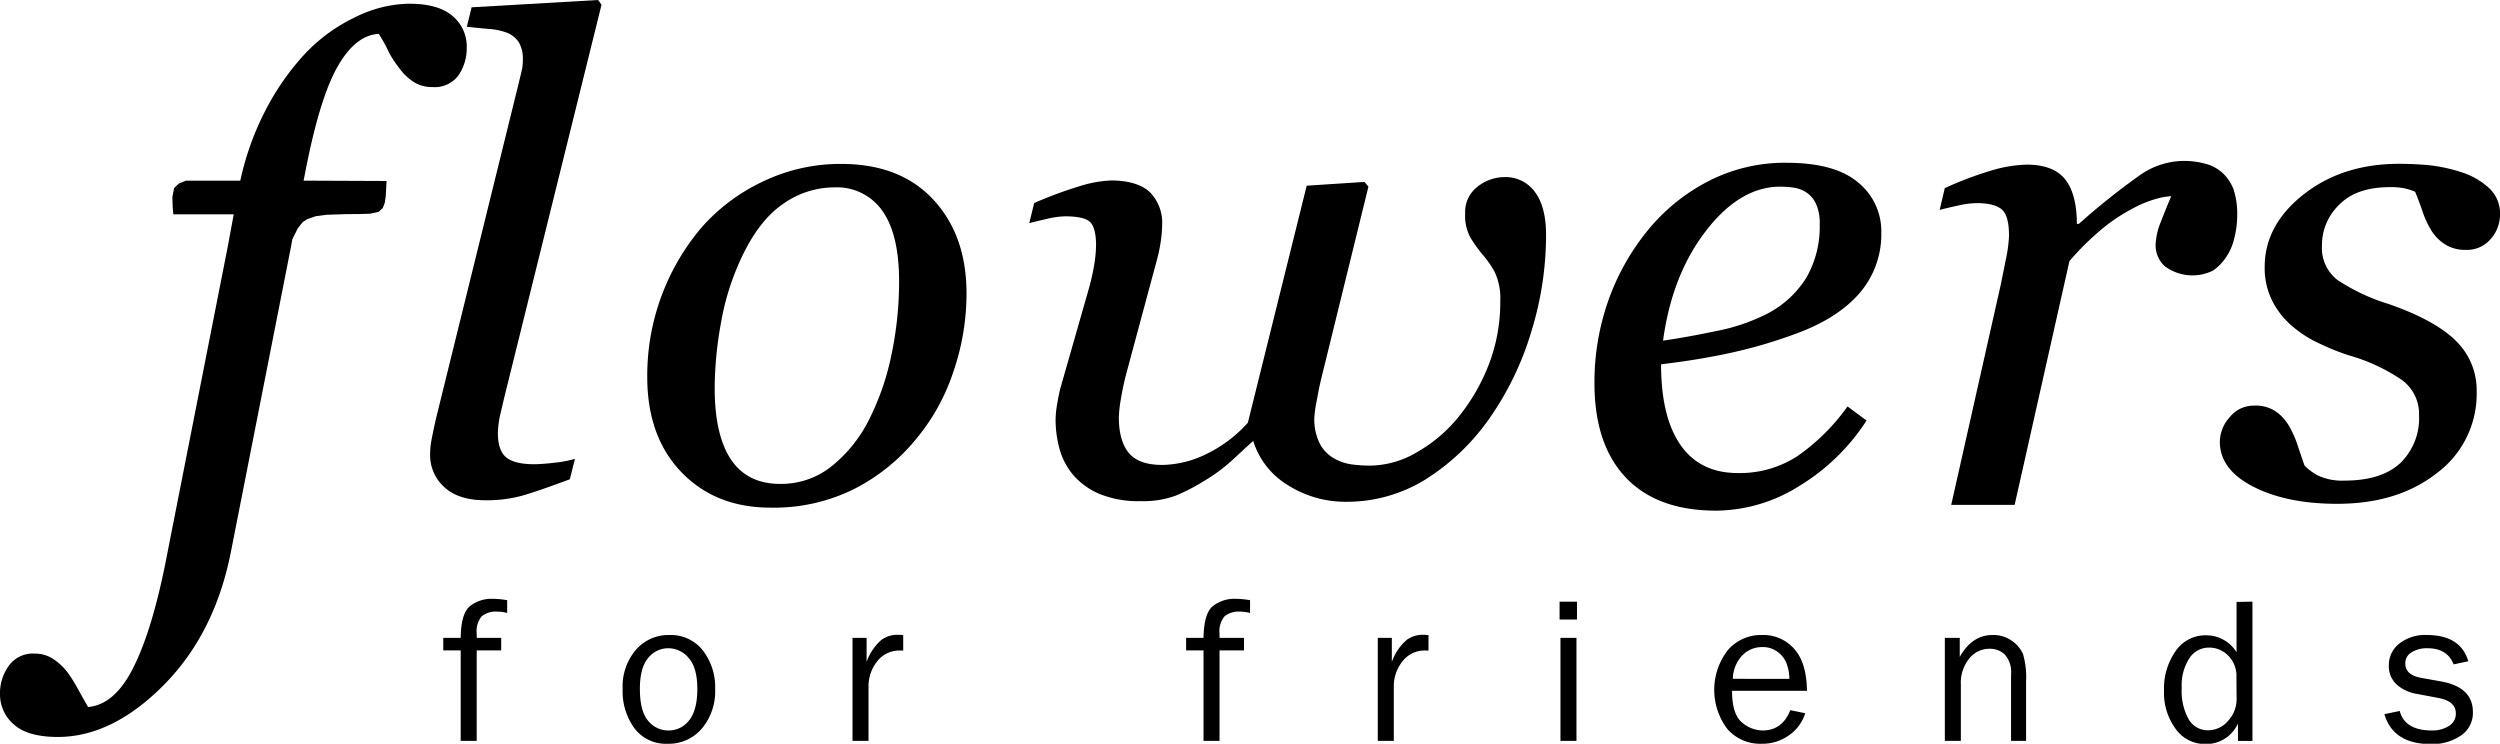
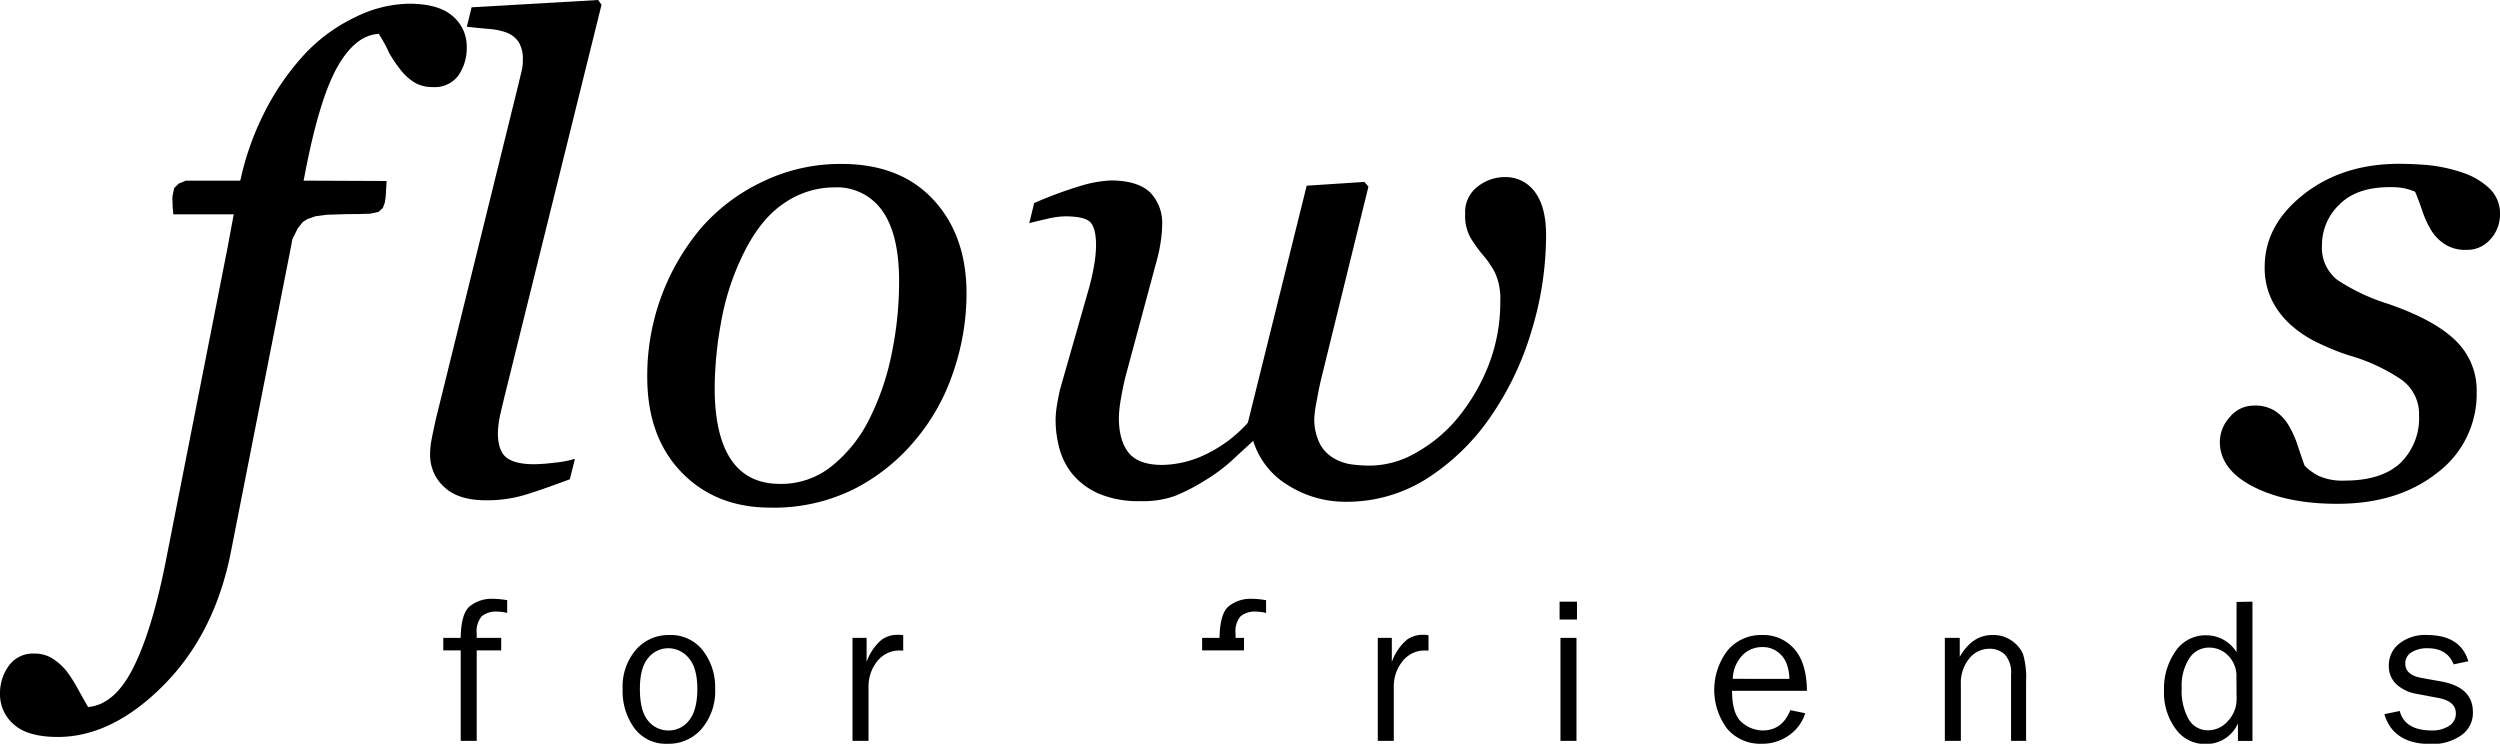
<svg xmlns="http://www.w3.org/2000/svg" viewBox="0 0 430.82 128.17">
  <defs>
    <style>.cls-1{fill-rule:evenodd;}</style>
  </defs>
  <title>logo_flowers</title>
  <g id="Ebene_2" data-name="Ebene 2">
    <g id="Ebene_1-2" data-name="Ebene 1">
      <path d="M86.37,109.92v2.16H82.15v15.59H79.39V112.08h-3v-2.16h3q.06-4.28,1.64-5.5a6,6,0,0,1,3.84-1.23,15.4,15.4,0,0,1,2.53.24v2.2a6.93,6.93,0,0,0-1.7-.23,3.87,3.87,0,0,0-2.68.8,4,4,0,0,0-.87,3v.72Z" />
      <path d="M115,128.17a6.74,6.74,0,0,1-5.7-2.71,10.81,10.81,0,0,1-2-6.72,9.72,9.72,0,0,1,2.3-6.78,7.43,7.43,0,0,1,5.73-2.53,7,7,0,0,1,5.79,2.66,10.34,10.34,0,0,1,2.12,6.66,10,10,0,0,1-2.28,6.79A7.48,7.48,0,0,1,115,128.17Zm.21-2.29a4.4,4.4,0,0,0,3.54-1.74c.94-1.16,1.42-3,1.42-5.41s-.5-4.25-1.5-5.35a4.56,4.56,0,0,0-3.49-1.67,4.4,4.4,0,0,0-3.48,1.68q-1.43,1.68-1.43,5.32c0,2.57.48,4.4,1.43,5.51A4.44,4.44,0,0,0,115.16,125.88Z" />
      <path d="M149.67,127.67h-2.76V109.92h2.43v4.15a8.87,8.87,0,0,1,2.57-3.81,4.7,4.7,0,0,1,2.65-.87c.28,0,.64,0,1.09.07v2.64h-.57a4.85,4.85,0,0,0-3.79,1.71,6.89,6.89,0,0,0-1.62,4.48Z" />
-       <path d="M214.38,109.92v2.16h-4.22v15.59H207.4V112.08h-3v-2.16h3q.07-4.28,1.65-5.5a6,6,0,0,1,3.84-1.23,15.4,15.4,0,0,1,2.53.24v2.2a7.07,7.07,0,0,0-1.71-.23,3.88,3.88,0,0,0-2.68.8,4,4,0,0,0-.87,3v.72Z" />
+       <path d="M214.38,109.92v2.16h-4.22v15.59V112.08h-3v-2.16h3q.07-4.28,1.65-5.5a6,6,0,0,1,3.84-1.23,15.4,15.4,0,0,1,2.53.24v2.2a7.07,7.07,0,0,0-1.71-.23,3.88,3.88,0,0,0-2.68.8,4,4,0,0,0-.87,3v.72Z" />
      <path d="M240.19,127.67h-2.76V109.92h2.42v4.15a9,9,0,0,1,2.58-3.81,4.68,4.68,0,0,1,2.65-.87c.28,0,.64,0,1.09.07v2.64h-.57a4.83,4.83,0,0,0-3.79,1.71,6.89,6.89,0,0,0-1.62,4.48Z" />
      <path d="M271.76,103.68v3.08h-3v-3.08Zm-.09,6.24v17.75h-2.76V109.92Z" />
      <path d="M308.52,122.38l2.57.53a7.27,7.27,0,0,1-2.75,3.77,7.89,7.89,0,0,1-4.79,1.49,7.48,7.48,0,0,1-5.89-2.56,11.18,11.18,0,0,1,.09-13.57,7.53,7.53,0,0,1,5.87-2.61,7.06,7.06,0,0,1,5.59,2.41c1.42,1.6,2.14,4,2.18,7.2H298.48c0,2.69.57,4.5,1.69,5.44a5.55,5.55,0,0,0,3.57,1.4C306,125.88,307.59,124.72,308.52,122.38Zm-.16-5.39a7.78,7.78,0,0,0-.49-2.66,4.45,4.45,0,0,0-1.55-2,4.2,4.2,0,0,0-2.62-.82,4.7,4.7,0,0,0-3.49,1.47,6.11,6.11,0,0,0-1.6,4Z" />
      <path d="M349.15,127.67h-2.59v-11.4a4.61,4.61,0,0,0-1.07-3.47,3.69,3.69,0,0,0-2.6-1,4.44,4.44,0,0,0-3.54,1.69,6.61,6.61,0,0,0-1.44,4.45v9.73h-2.76V109.92h2.57v3.27q2.16-3.76,5.61-3.76a5.52,5.52,0,0,1,3.38,1,5.45,5.45,0,0,1,1.92,2.31,14.16,14.16,0,0,1,.52,4.64Z" />
      <path d="M388.16,103.68v24h-2.5v-3a6,6,0,0,1-5.62,3.54,6.19,6.19,0,0,1-5.12-2.62,10.5,10.5,0,0,1-2-6.6,11.24,11.24,0,0,1,2-6.8,6.2,6.2,0,0,1,5.27-2.72,6.11,6.11,0,0,1,5.23,2.92v-8.67Zm-2.76,13.1A5,5,0,0,0,384,113a4.55,4.55,0,0,0-3.32-1.4,4,4,0,0,0-3.38,1.82,8.59,8.59,0,0,0-1.33,5.14,10,10,0,0,0,1.22,5.43,3.8,3.8,0,0,0,3.35,1.86,4.5,4.5,0,0,0,3.41-1.62,5.45,5.45,0,0,0,1.48-3.79Z" />
      <path d="M410.9,123.07l2.64-.55q.88,3.36,5.56,3.36a5.28,5.28,0,0,0,2.91-.77,2.45,2.45,0,0,0,1.2-2.18c0-1.39-1-2.27-3-2.65l-3.75-.71a6.79,6.79,0,0,1-3.49-1.65,4.27,4.27,0,0,1-1.31-3.25,4.72,4.72,0,0,1,1.78-3.74,7.16,7.16,0,0,1,4.78-1.5c3.86,0,6.24,1.5,7.14,4.52l-2.53.54c-.73-1.85-2.22-2.78-4.49-2.78a5,5,0,0,0-2.76.7,2.18,2.18,0,0,0-1.08,1.94c0,1.31.91,2.13,2.76,2.47l3.46.62q5.43,1,5.43,5.27a4.69,4.69,0,0,1-2,4,8.76,8.76,0,0,1-5.38,1.51Q412.4,128.17,410.9,123.07Z" />
      <path d="M103.66.82,87.27,67c-.35,1.4-.68,2.79-1,4.18a16.44,16.44,0,0,0-.47,3.41c0,2.08.5,3.51,1.5,4.28S89.9,80,92.12,80a32.75,32.75,0,0,0,3.48-.27,18.58,18.58,0,0,0,3.48-.66l-.88,3.52c-3.51,1.31-6.22,2.25-8.11,2.8a23,23,0,0,1-6.42.82c-3.12,0-5.5-.76-7.12-2.28a7.42,7.42,0,0,1-2.43-5.63,13.6,13.6,0,0,1,.27-2.64c.17-.92.42-2.07.73-3.47L89.4,14.29c.27-1.14.46-1.92.56-2.36a8.38,8.38,0,0,0,.14-1.65,5.53,5.53,0,0,0-.7-3,4.38,4.38,0,0,0-2-1.63,11.19,11.19,0,0,0-3.12-.66c-1.26-.11-2.54-.23-3.83-.38l.82-3.35L103.07,0Z" />
      <path d="M166.56,50.65a41.62,41.62,0,0,1-2.28,13.45,35.41,35.41,0,0,1-6.61,11.8,33.31,33.31,0,0,1-10.56,8.41,31,31,0,0,1-14.33,3.17q-9.45,0-15.34-6.1T111.54,65a39.45,39.45,0,0,1,9.23-25.65,32.34,32.34,0,0,1,10.56-8A30.77,30.77,0,0,1,145,28.25q10.14,0,15.86,6.18T166.56,50.65Zm-11.62-2.17q0-8.08-2.88-12.14a9.54,9.54,0,0,0-8.28-4.05,15.34,15.34,0,0,0-8.92,2.91q-4.19,2.91-7.2,9.46a43.75,43.75,0,0,0-3.42,11,64.21,64.21,0,0,0-1.08,11.2q0,8.14,2.82,12.34t8.51,4.19a13.86,13.86,0,0,0,9-3.19,24.16,24.16,0,0,0,6.38-8.1,44.45,44.45,0,0,0,3.76-11A61.26,61.26,0,0,0,154.94,48.48Z" />
      <path d="M266.43,40.49a56.4,56.4,0,0,1-2.57,16.75,51.73,51.73,0,0,1-7,14.59,38.45,38.45,0,0,1-11.25,10.82,25.77,25.77,0,0,1-13.65,3.82,18.51,18.51,0,0,1-9.92-2.8,13.66,13.66,0,0,1-6.08-7.7l-3.8,3.5a28.94,28.94,0,0,1-4.54,3.34,33.49,33.49,0,0,1-5.11,2.64,16.27,16.27,0,0,1-5.91.91,17.65,17.65,0,0,1-7.17-1.26,12.35,12.35,0,0,1-4.54-3.31,11.84,11.84,0,0,1-2.29-4.39,18.87,18.87,0,0,1-.69-5.14,16.67,16.67,0,0,1,.26-2.59c.17-1,.35-1.94.54-2.69l4.86-17a37.4,37.4,0,0,0,1-4.41,21.71,21.71,0,0,0,.31-3.29c0-2-.35-3.34-1-4s-2.14-1-4.32-1a14.71,14.71,0,0,0-3.19.45c-1.3.3-2.31.54-3,.73l.85-3.47A70.3,70.3,0,0,1,186,32.1a20.85,20.85,0,0,1,5.44-1c3,0,5.27.68,6.7,2a7.54,7.54,0,0,1,2.13,5.74,21,21,0,0,1-.22,2.64,26.79,26.79,0,0,1-.69,3.34L194,64.72c-.34,1.33-.62,2.7-.85,4.1a21.14,21.14,0,0,0-.34,3.12q0,4,1.71,6.11c1.15,1.38,3.07,2.07,5.78,2.07a17.8,17.8,0,0,0,7.54-1.85,23.16,23.16,0,0,0,7.2-5.42L225.18,32l9.95-.65.69.81-8.06,32.79c-.27,1.08-.55,2.4-.83,4a22.7,22.7,0,0,0-.43,2.93,9.31,9.31,0,0,0,1,4.69A6.3,6.3,0,0,0,230,79.05a8.36,8.36,0,0,0,3.08,1,25.6,25.6,0,0,0,3.09.19,16.14,16.14,0,0,0,8-2.31,25.31,25.31,0,0,0,7.11-6,33.64,33.64,0,0,0,5.31-9.18,29.82,29.82,0,0,0,1.95-10.85,10.68,10.68,0,0,0-.95-5,16.72,16.72,0,0,0-2.08-3A24.76,24.76,0,0,1,253.43,41a7.77,7.77,0,0,1-.94-4.18,5.48,5.48,0,0,1,2.17-4.68,7.53,7.53,0,0,1,4.57-1.62,6.23,6.23,0,0,1,5.28,2.56C265.79,34.8,266.43,37.26,266.43,40.49Z" />
-       <path d="M324.2,40.09a15.5,15.5,0,0,1-3.83,10.52q-3.84,4.38-11.17,7a83.15,83.15,0,0,1-10.84,3.17q-5.48,1.21-12.11,2,0,9.11,3.37,13.93t9.89,4.81a18.19,18.19,0,0,0,10.18-2.88,35.3,35.3,0,0,0,8.69-8.6l3.28,2.43a36,36,0,0,1-11.53,11.24A27.26,27.26,0,0,1,295.76,88q-10.2,0-15.6-5.72T274.77,66a42.32,42.32,0,0,1,2.28-13.89A40.34,40.34,0,0,1,283.71,40a32.88,32.88,0,0,1,10.47-8.66,28.8,28.8,0,0,1,13.7-3.29q8.3,0,12.31,3.38A10.81,10.81,0,0,1,324.2,40.09Zm-10.61-1.42a8.06,8.06,0,0,0-.64-3.54,4.73,4.73,0,0,0-1.61-1.93,5.46,5.46,0,0,0-2.19-.86,16.74,16.74,0,0,0-2.37-.17q-6.91,0-12.78,7.59T286.59,58.7q4-.57,9.12-1.64a33.58,33.58,0,0,0,8.42-2.79,17.3,17.3,0,0,0,7.12-6.36A17.57,17.57,0,0,0,313.59,38.67Z" />
-       <path d="M385.53,37.32a15.62,15.62,0,0,1-.47,3.6,9.67,9.67,0,0,1-1.35,3.26,8.72,8.72,0,0,1-2.31,2.43,8,8,0,0,1-8.35-.73,4.91,4.91,0,0,1-1.58-3.52,11.25,11.25,0,0,1,.88-4.07c.58-1.51,1.19-3,1.81-4.48a11,11,0,0,0-2.31.38A19.33,19.33,0,0,0,368,35.68,31.59,31.59,0,0,0,362.79,39,46.71,46.71,0,0,0,356.62,45l-9.44,42H336.25l8.55-38c.19-.94.48-2.35.85-4.23a24,24,0,0,0,.56-4.16c0-2.19-.38-3.66-1.12-4.4S342.87,35,340.64,35a15.39,15.39,0,0,0-3.28.44c-1.32.29-2.36.53-3.1.73l.88-3.75a61.21,61.21,0,0,1,8.08-3.05,23,23,0,0,1,6-1c3.12,0,5.35.86,6.68,2.56s2,4.25,2,7.65h.35a119,119,0,0,1,10.58-8.44,13.31,13.31,0,0,1,7.53-2.41,14.12,14.12,0,0,1,3.63.47,7.11,7.11,0,0,1,3,1.58,7.71,7.71,0,0,1,1.91,2.84A13.72,13.72,0,0,1,385.53,37.32Z" />
      <path d="M402.75,86.82q-8.67,0-14.44-2.95t-5.77-7.75a6.37,6.37,0,0,1,1.7-4.22,5.27,5.27,0,0,1,4.16-2,6.27,6.27,0,0,1,3.78,1,7.91,7.91,0,0,1,2.25,2.45A17.47,17.47,0,0,1,396,76.91c.45,1.35.83,2.46,1.14,3.32A9,9,0,0,0,399.56,82a9.91,9.91,0,0,0,4.48.82q6.33,0,9.58-3a10.76,10.76,0,0,0,3.25-8.25,7.25,7.25,0,0,0-3-6.12,31.34,31.34,0,0,0-9.08-4.21,40.09,40.09,0,0,1-5.1-2.05,19.46,19.46,0,0,1-4.69-3,14.07,14.07,0,0,1-3.4-4.29A12.55,12.55,0,0,1,390.27,46q0-7.22,6.71-12.5t16.5-5.27c1.52,0,3.16.07,4.92.22a26.93,26.93,0,0,1,5.8,1.24,12.53,12.53,0,0,1,4.69,2.68A5.93,5.93,0,0,1,430.82,37a6.29,6.29,0,0,1-1.61,4.19A5.32,5.32,0,0,1,425,43.06a6.5,6.5,0,0,1-3.57-.9A7.56,7.56,0,0,1,419,39.74a16,16,0,0,1-1.52-3.27c-.39-1.16-.82-2.31-1.29-3.43a10.79,10.79,0,0,0-2-.62,12.36,12.36,0,0,0-2.35-.17c-3.82,0-6.72,1-8.7,3a9.63,9.63,0,0,0-3,7,7,7,0,0,0,2.67,6,34.22,34.22,0,0,0,8.82,4.14c5.31,1.85,9.17,3.95,11.57,6.33a11.87,11.87,0,0,1,3.6,8.8,17,17,0,0,1-6.85,14Q413.19,86.83,402.75,86.82Z" />
      <path d="M50.12,42.65,39.8,95.06q-2.76,14.09-11.59,23T10,127c-3.44,0-6-.71-7.58-2.13A6.8,6.8,0,0,1,0,119.55a8,8,0,0,1,1.52-4.82,5.1,5.1,0,0,1,4.4-2.1,5.77,5.77,0,0,1,3.19.89,10.24,10.24,0,0,1,2.43,2.22,25,25,0,0,1,1.85,2.92c.68,1.23,1.28,2.29,1.79,3.18q4.52-.39,7.7-6.6t5.54-17.77l10.8-54.82,1.07-5.78.84-4.31a48.26,48.26,0,0,1,4.46-13.23,43.83,43.83,0,0,1,6.91-10A29,29,0,0,1,61.14,3,21.55,21.55,0,0,1,70.43.64Q75.59.64,78,2.77a6.8,6.8,0,0,1,2.43,5.36A8.3,8.3,0,0,1,79,13,5.07,5.07,0,0,1,74.51,15a5.84,5.84,0,0,1-3.18-.85,9.17,9.17,0,0,1-2.41-2.26A20.85,20.85,0,0,1,67,9C66.57,8,66,7,65.28,5.84q-4.06.2-7.18,5.77T52.51,30.16l-1.32,6.71Z" />
-       <line x1="31.65" y1="31.36" x2="37.03" y2="31.13" />
      <polygon class="cls-1" points="52.31 31.13 66.62 31.19 66.47 33.87 66.31 34.93 65.97 35.84 65.24 36.51 63.78 36.83 61.6 36.89 59.74 36.9 56.3 37.01 54.44 37.25 52.98 37.74 52.17 38.27 51.3 39.36 50.88 40.23 50.39 41.17 46.22 39.8 41.53 36.8 40.2 36.93 29.87 36.93 29.76 35.72 29.7 33.95 30.01 32.41 30.83 31.62 32.03 31.13 33.59 31.13 52.31 31.13" />
    </g>
  </g>
</svg>